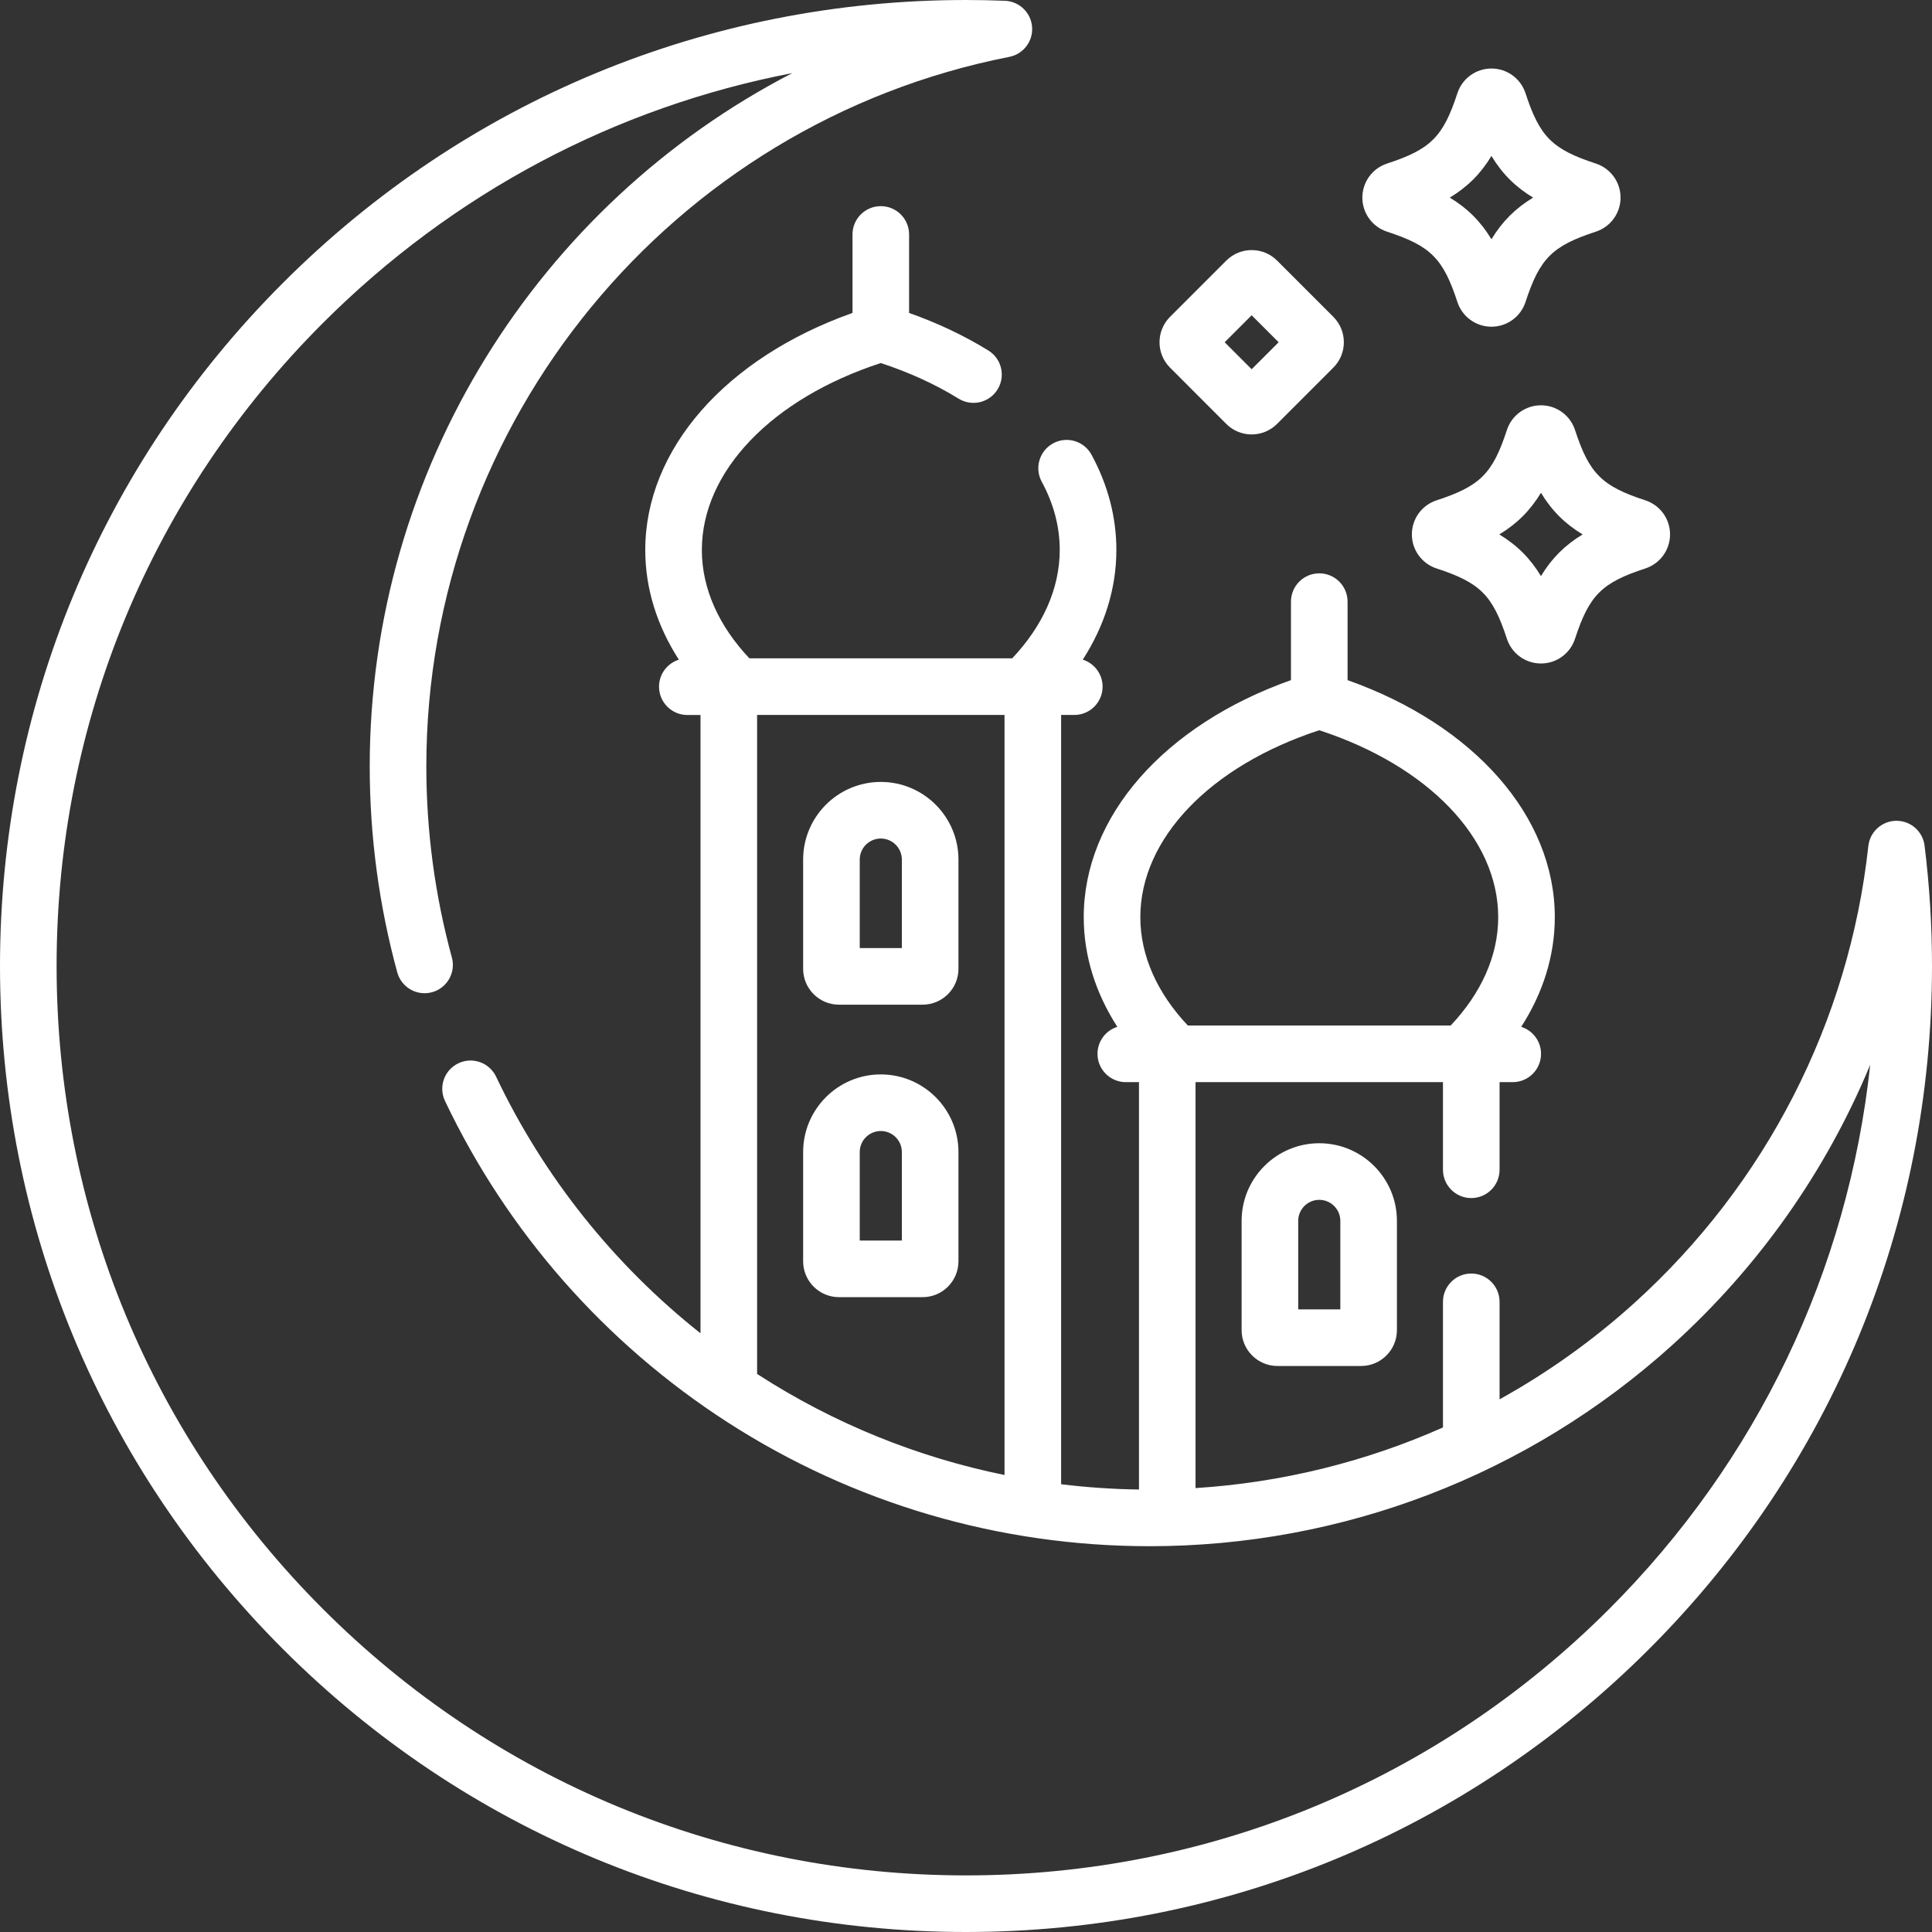
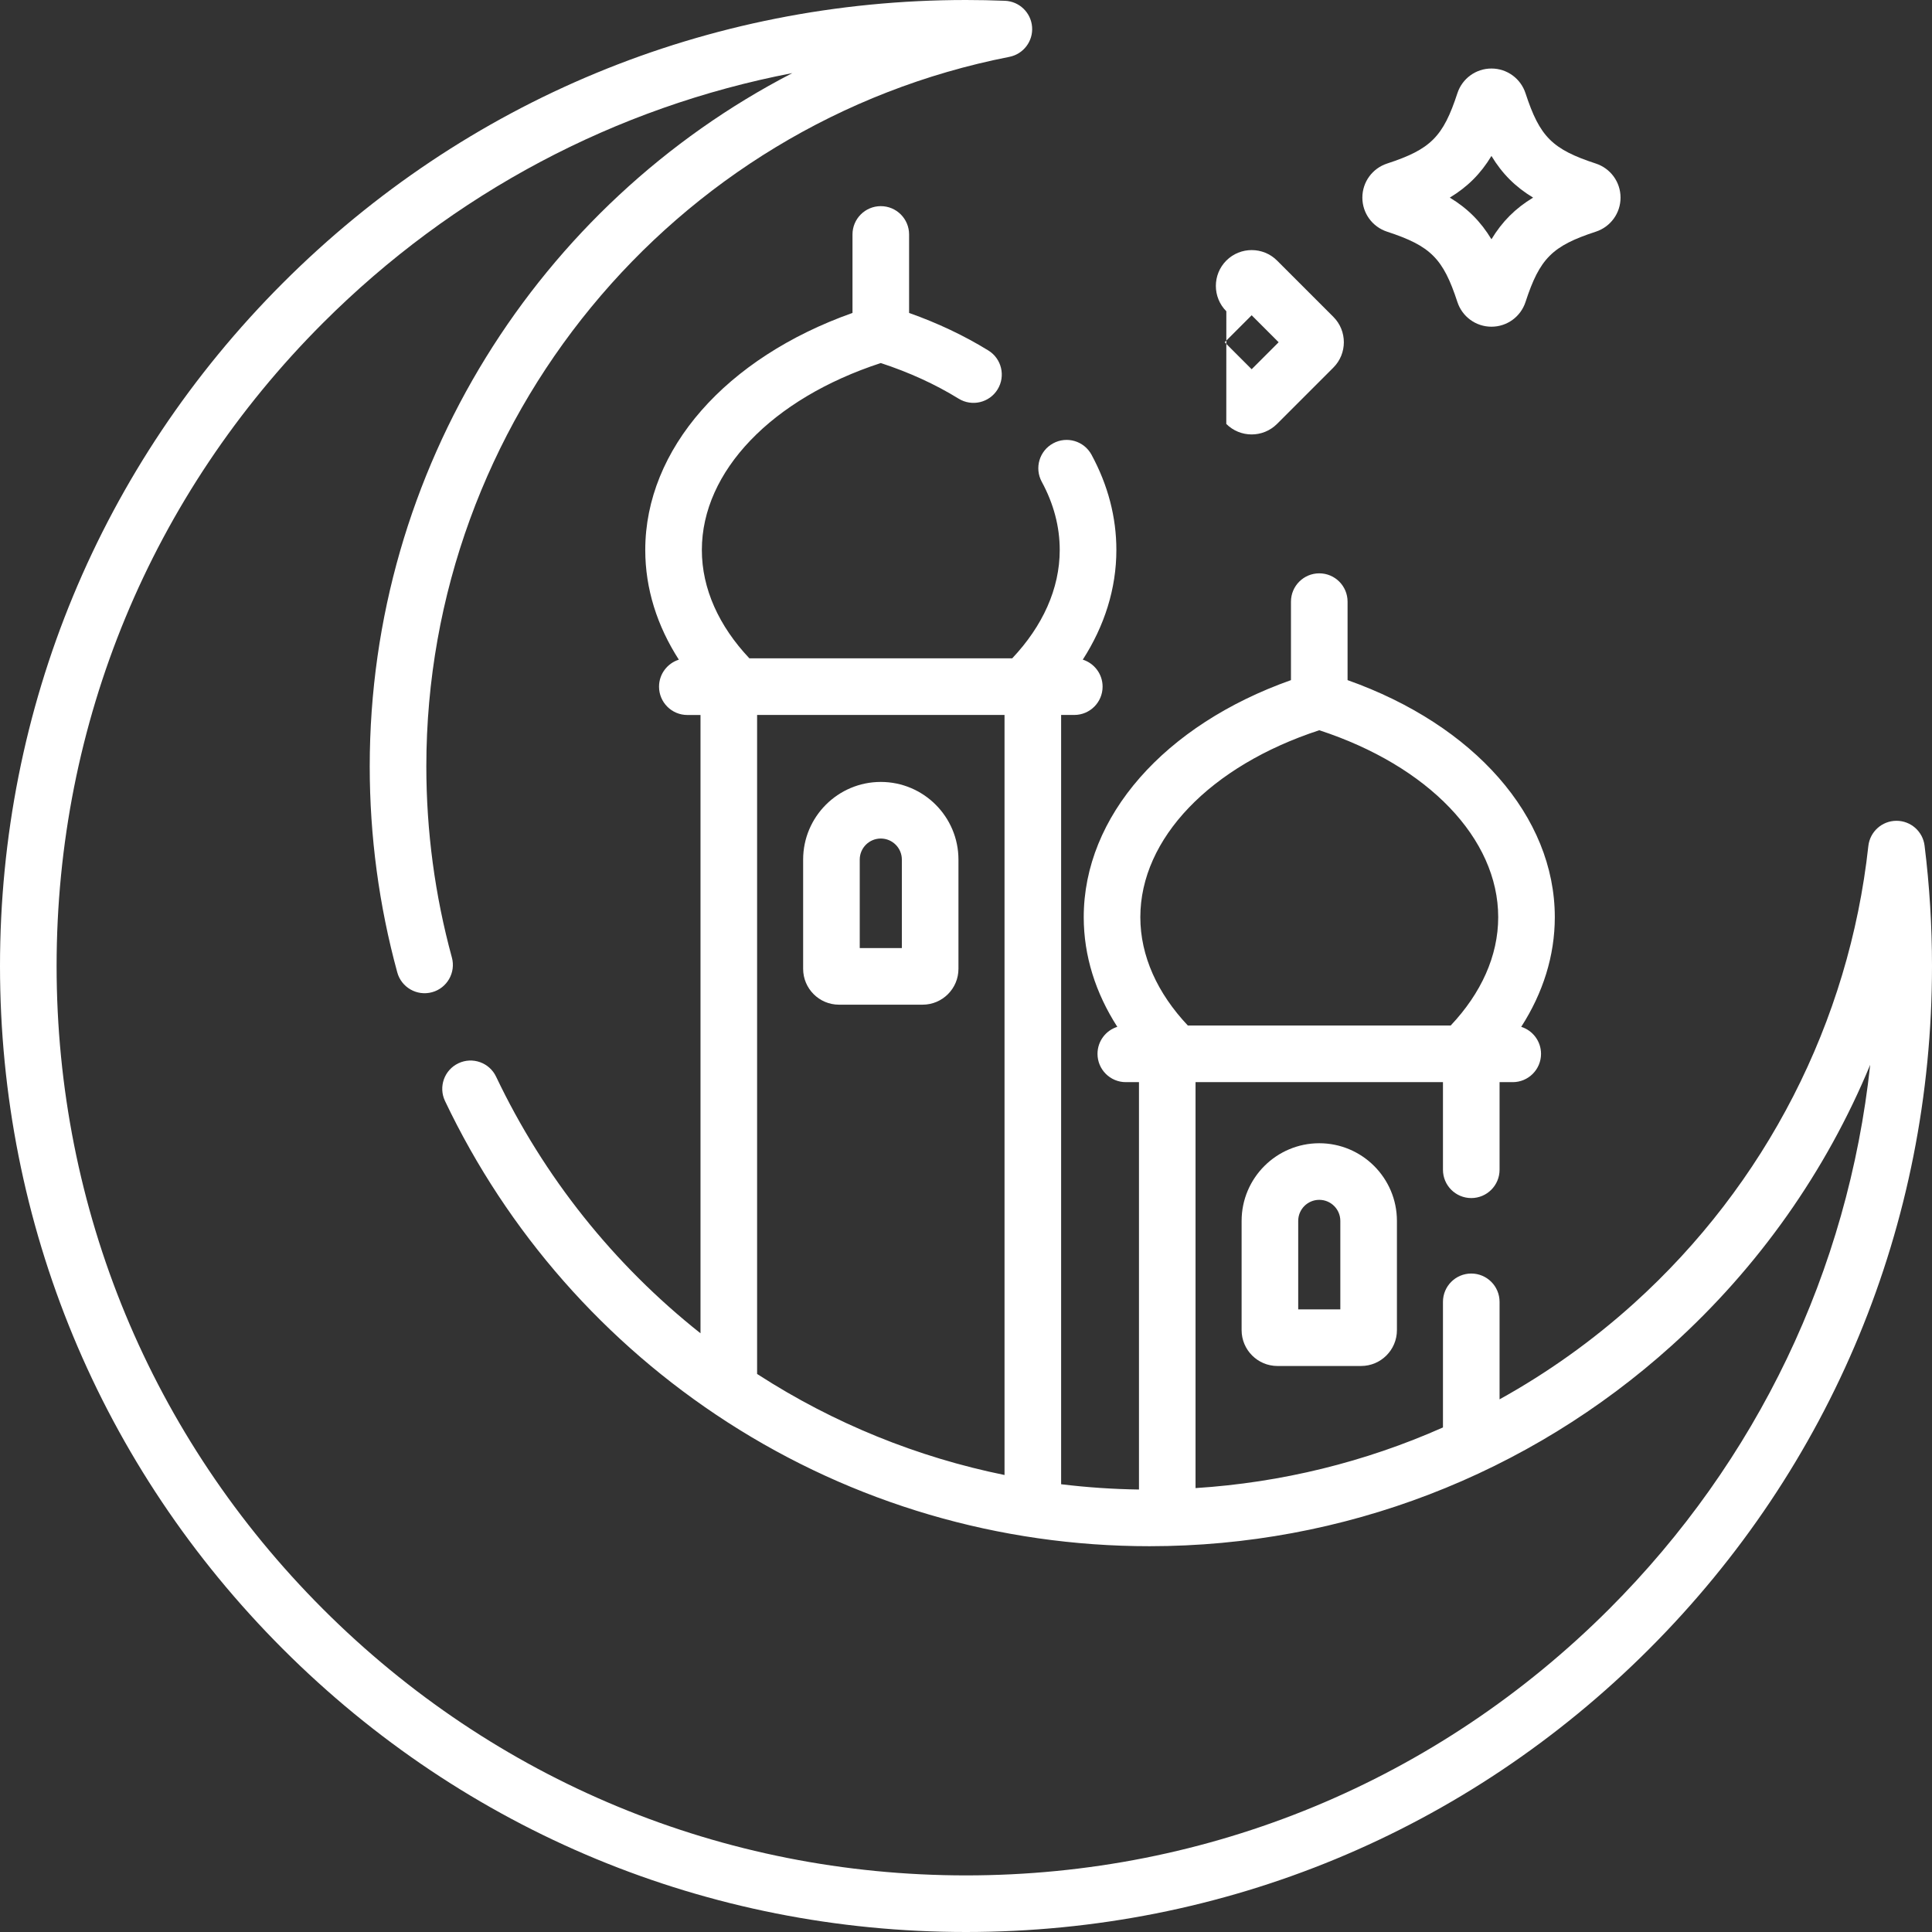
<svg xmlns="http://www.w3.org/2000/svg" version="1.1" id="Capa_1" x="0px" y="0px" viewBox="0 0 512 512" style="enable-background:new 0 0 512 512;" xml:space="preserve">
  <rect x="0" y="0" width="512" height="512" fill="#333333" stroke="none" />
  <style type="text/css">
	.st0{fill:#FFFFFF;}
</style>
  <g>
    <g>
      <path class="st0" d="M233.42,207.22c-11.35,0-20.58,9.23-20.58,20.58v28.95c0,5.24,4.26,9.5,9.5,9.5h22.16    c5.24,0,9.5-4.26,9.5-9.5v-28.95C254,216.45,244.77,207.22,233.42,207.22L233.42,207.22z M239,251.25h-11.16v-23.45    c0-3.08,2.5-5.58,5.58-5.58s5.58,2.5,5.58,5.58L239,251.25z" />
-       <path class="st0" d="M233.42,284.73c-11.35,0-20.58,9.23-20.58,20.58v28.95c0,5.24,4.26,9.5,9.5,9.5h22.16    c5.24,0,9.5-4.26,9.5-9.5v-28.95C254,293.96,244.77,284.73,233.42,284.73L233.42,284.73z M239,328.76h-11.16v-23.45    c0-3.08,2.5-5.58,5.58-5.58s5.58,2.5,5.58,5.58L239,328.76z" />
      <path class="st0" d="M329.04,323.55v28.95c0,5.24,4.26,9.5,9.5,9.5h22.16c5.24,0,9.5-4.26,9.5-9.5v-28.95    c0-11.35-9.23-20.58-20.58-20.58S329.04,312.2,329.04,323.55L329.04,323.55z M355.2,323.55V347h-11.16v-23.45    c0-3.08,2.5-5.58,5.58-5.58S355.2,320.47,355.2,323.55L355.2,323.55z" />
-       <path class="st0" d="M417.4,113.97c-1.28-3.92-4.91-6.56-9.03-6.56c-4.12,0-7.75,2.64-9.03,6.56    c-3.77,11.54-7.08,14.85-18.62,18.62c-3.92,1.28-6.56,4.91-6.56,9.03c0,4.12,2.64,7.75,6.56,9.03    c11.54,3.77,14.85,7.08,18.62,18.62c1.28,3.92,4.91,6.56,9.03,6.56c4.12,0,7.75-2.63,9.03-6.56c3.77-11.54,7.08-14.85,18.62-18.62    c3.92-1.28,6.56-4.91,6.56-9.03c0-4.12-2.64-7.75-6.56-9.03C424.48,128.82,421.18,125.51,417.4,113.97z M408.37,152.67    c-2.84-4.7-6.34-8.2-11.04-11.04c4.7-2.84,8.2-6.34,11.04-11.04c2.84,4.7,6.34,8.2,11.04,11.04    C414.71,144.47,411.21,147.97,408.37,152.67z" />
      <path class="st0" d="M367.6,61.4c11.54,3.78,14.85,7.08,18.62,18.62c1.28,3.92,4.91,6.56,9.03,6.56c4.12,0,7.75-2.64,9.03-6.56    c3.77-11.54,7.08-14.85,18.62-18.62c3.92-1.28,6.56-4.91,6.56-9.03c0-4.12-2.64-7.75-6.56-9.03    c-11.54-3.78-14.85-7.08-18.62-18.62c0,0,0,0,0,0c-1.28-3.92-4.91-6.56-9.03-6.56c-4.12,0-7.75,2.64-9.03,6.56    c-3.77,11.54-7.08,14.85-18.62,18.62c-3.92,1.28-6.56,4.91-6.56,9.03C361.04,56.49,363.68,60.12,367.6,61.4L367.6,61.4z     M395.25,41.33c2.84,4.7,6.34,8.2,11.04,11.04c-4.7,2.84-8.2,6.34-11.04,11.04c-2.84-4.7-6.34-8.2-11.04-11.04    C388.91,49.53,392.41,46.03,395.25,41.33z" />
-       <path class="st0" d="M324.98,112.35c1.85,1.85,4.29,2.78,6.72,2.78c2.43,0,4.86-0.93,6.72-2.78l14.94-14.94    c3.7-3.7,3.7-9.73,0-13.43l-14.93-14.93c-3.7-3.7-9.73-3.7-13.44,0l-14.93,14.93c-3.7,3.71-3.7,9.73,0,13.44L324.98,112.35z     M331.7,83.55l7.15,7.15l-7.15,7.15l-7.15-7.15L331.7,83.55z" />
+       <path class="st0" d="M324.98,112.35c1.85,1.85,4.29,2.78,6.72,2.78c2.43,0,4.86-0.93,6.72-2.78l14.94-14.94    c3.7-3.7,3.7-9.73,0-13.43l-14.93-14.93c-3.7-3.7-9.73-3.7-13.44,0c-3.7,3.71-3.7,9.73,0,13.44L324.98,112.35z     M331.7,83.55l7.15,7.15l-7.15,7.15l-7.15-7.15L331.7,83.55z" />
      <path class="st0" d="M510.03,224.09c-0.47-3.76-3.66-6.57-7.44-6.57c-0.02,0-0.04,0-0.06,0c-3.8,0.03-6.98,2.9-7.4,6.68    c-5.1,46.62-27.18,89.68-62.17,121.25c-10.94,9.87-22.88,18.36-35.56,25.39V345c0-4.14-3.36-7.5-7.5-7.5s-7.5,3.36-7.5,7.5v33.29    c-20.6,9.15-42.77,14.62-65.57,16.07V286.78h65.57V310c0,4.14,3.36,7.5,7.5,7.5s7.5-3.36,7.5-7.5v-23.22h3.49    c4.14,0,7.5-3.36,7.5-7.5c0-3.36-2.21-6.2-5.25-7.16c5.76-8.95,8.9-18.82,8.9-29.06c0-26.72-21.38-50.93-54.92-62.82v-20.8    c0-4.14-3.36-7.5-7.5-7.5s-7.5,3.36-7.5,7.5v20.8c-33.54,11.89-54.92,36.1-54.92,62.82c0,10.24,3.14,20.11,8.9,29.06    c-3.04,0.95-5.25,3.8-5.25,7.16c0,4.14,3.36,7.5,7.5,7.5h3.49v107.96c-6.93-0.1-13.81-0.57-20.63-1.4V189.47h3.49    c4.14,0,7.5-3.36,7.5-7.5c0-3.36-2.21-6.2-5.25-7.16c5.76-8.95,8.9-18.82,8.9-29.06c0-8.69-2.22-17.19-6.59-25.25    c-1.98-3.64-6.53-4.99-10.17-3.01c-3.64,1.98-4.99,6.53-3.02,10.17c3.17,5.84,4.77,11.92,4.77,18.09    c0,10.29-4.54,20.18-12.59,28.71h-69.66c-8.05-8.53-12.59-18.43-12.59-28.71c0-20.83,18.53-40.11,47.42-49.54    c7.52,2.46,14.45,5.63,20.63,9.44c3.52,2.17,8.15,1.08,10.32-2.45c2.17-3.53,1.08-8.15-2.45-10.32c-6.39-3.94-13.44-7.27-21-9.95    v-20.8c0-4.14-3.36-7.5-7.5-7.5s-7.5,3.36-7.5,7.5v20.8C192.38,94.82,171,119.04,171,145.76c0,10.24,3.14,20.11,8.9,29.06    c-3.04,0.96-5.25,3.8-5.25,7.16c0,4.14,3.36,7.5,7.5,7.5h3.49v163.86c-22.97-18.21-41.52-41.42-54.17-68.01    c-1.78-3.74-6.25-5.33-9.99-3.55c-3.74,1.78-5.33,6.25-3.55,9.99c16.55,34.79,42.44,64.23,74.89,85.15    c33.32,21.48,71.99,32.84,111.82,32.84c51.23,0,100.37-18.88,138.38-53.17c23.07-20.82,40.94-46.27,52.6-74.41    c-5.85,54.48-29.9,104.95-69.19,144.24C380.89,471.93,320.37,497,256,497s-124.89-25.07-170.41-70.59    C40.07,380.89,15,320.37,15,256c0-64.37,25.07-124.9,70.59-170.41c34.48-34.47,77.55-57.22,124.39-66.22    c-67.25,34.73-112,105.01-112,183.74c0,18.49,2.46,36.85,7.3,54.58c1.09,3.99,5.22,6.35,9.21,5.26c4-1.09,6.35-5.22,5.26-9.21    c-4.49-16.44-6.77-33.48-6.77-50.63c0-91.38,64.98-170.46,154.5-188.04c3.73-0.73,6.33-4.15,6.03-7.94    c-0.29-3.79-3.38-6.77-7.18-6.92C262.86,0.07,259.39,0,256,0C187.62,0,123.33,26.63,74.98,74.98S0,187.62,0,256    s26.63,132.67,74.98,181.02C123.33,485.37,187.62,512,256,512s132.67-26.63,181.02-74.98C485.37,388.67,512,324.38,512,256    C512,245.35,511.34,234.62,510.03,224.09L510.03,224.09z M349.62,193.52c28.89,9.44,47.42,28.71,47.42,49.54    c0,10.29-4.54,20.18-12.59,28.71h-69.66c-8.05-8.53-12.59-18.43-12.59-28.71C302.2,222.23,320.73,202.96,349.62,193.52    L349.62,193.52z M200.64,364.11V189.47h65.57v201.42c-23.13-4.71-45.24-13.67-65.26-26.58    C200.84,364.25,200.74,364.17,200.64,364.11z" />
    </g>
  </g>
</svg>